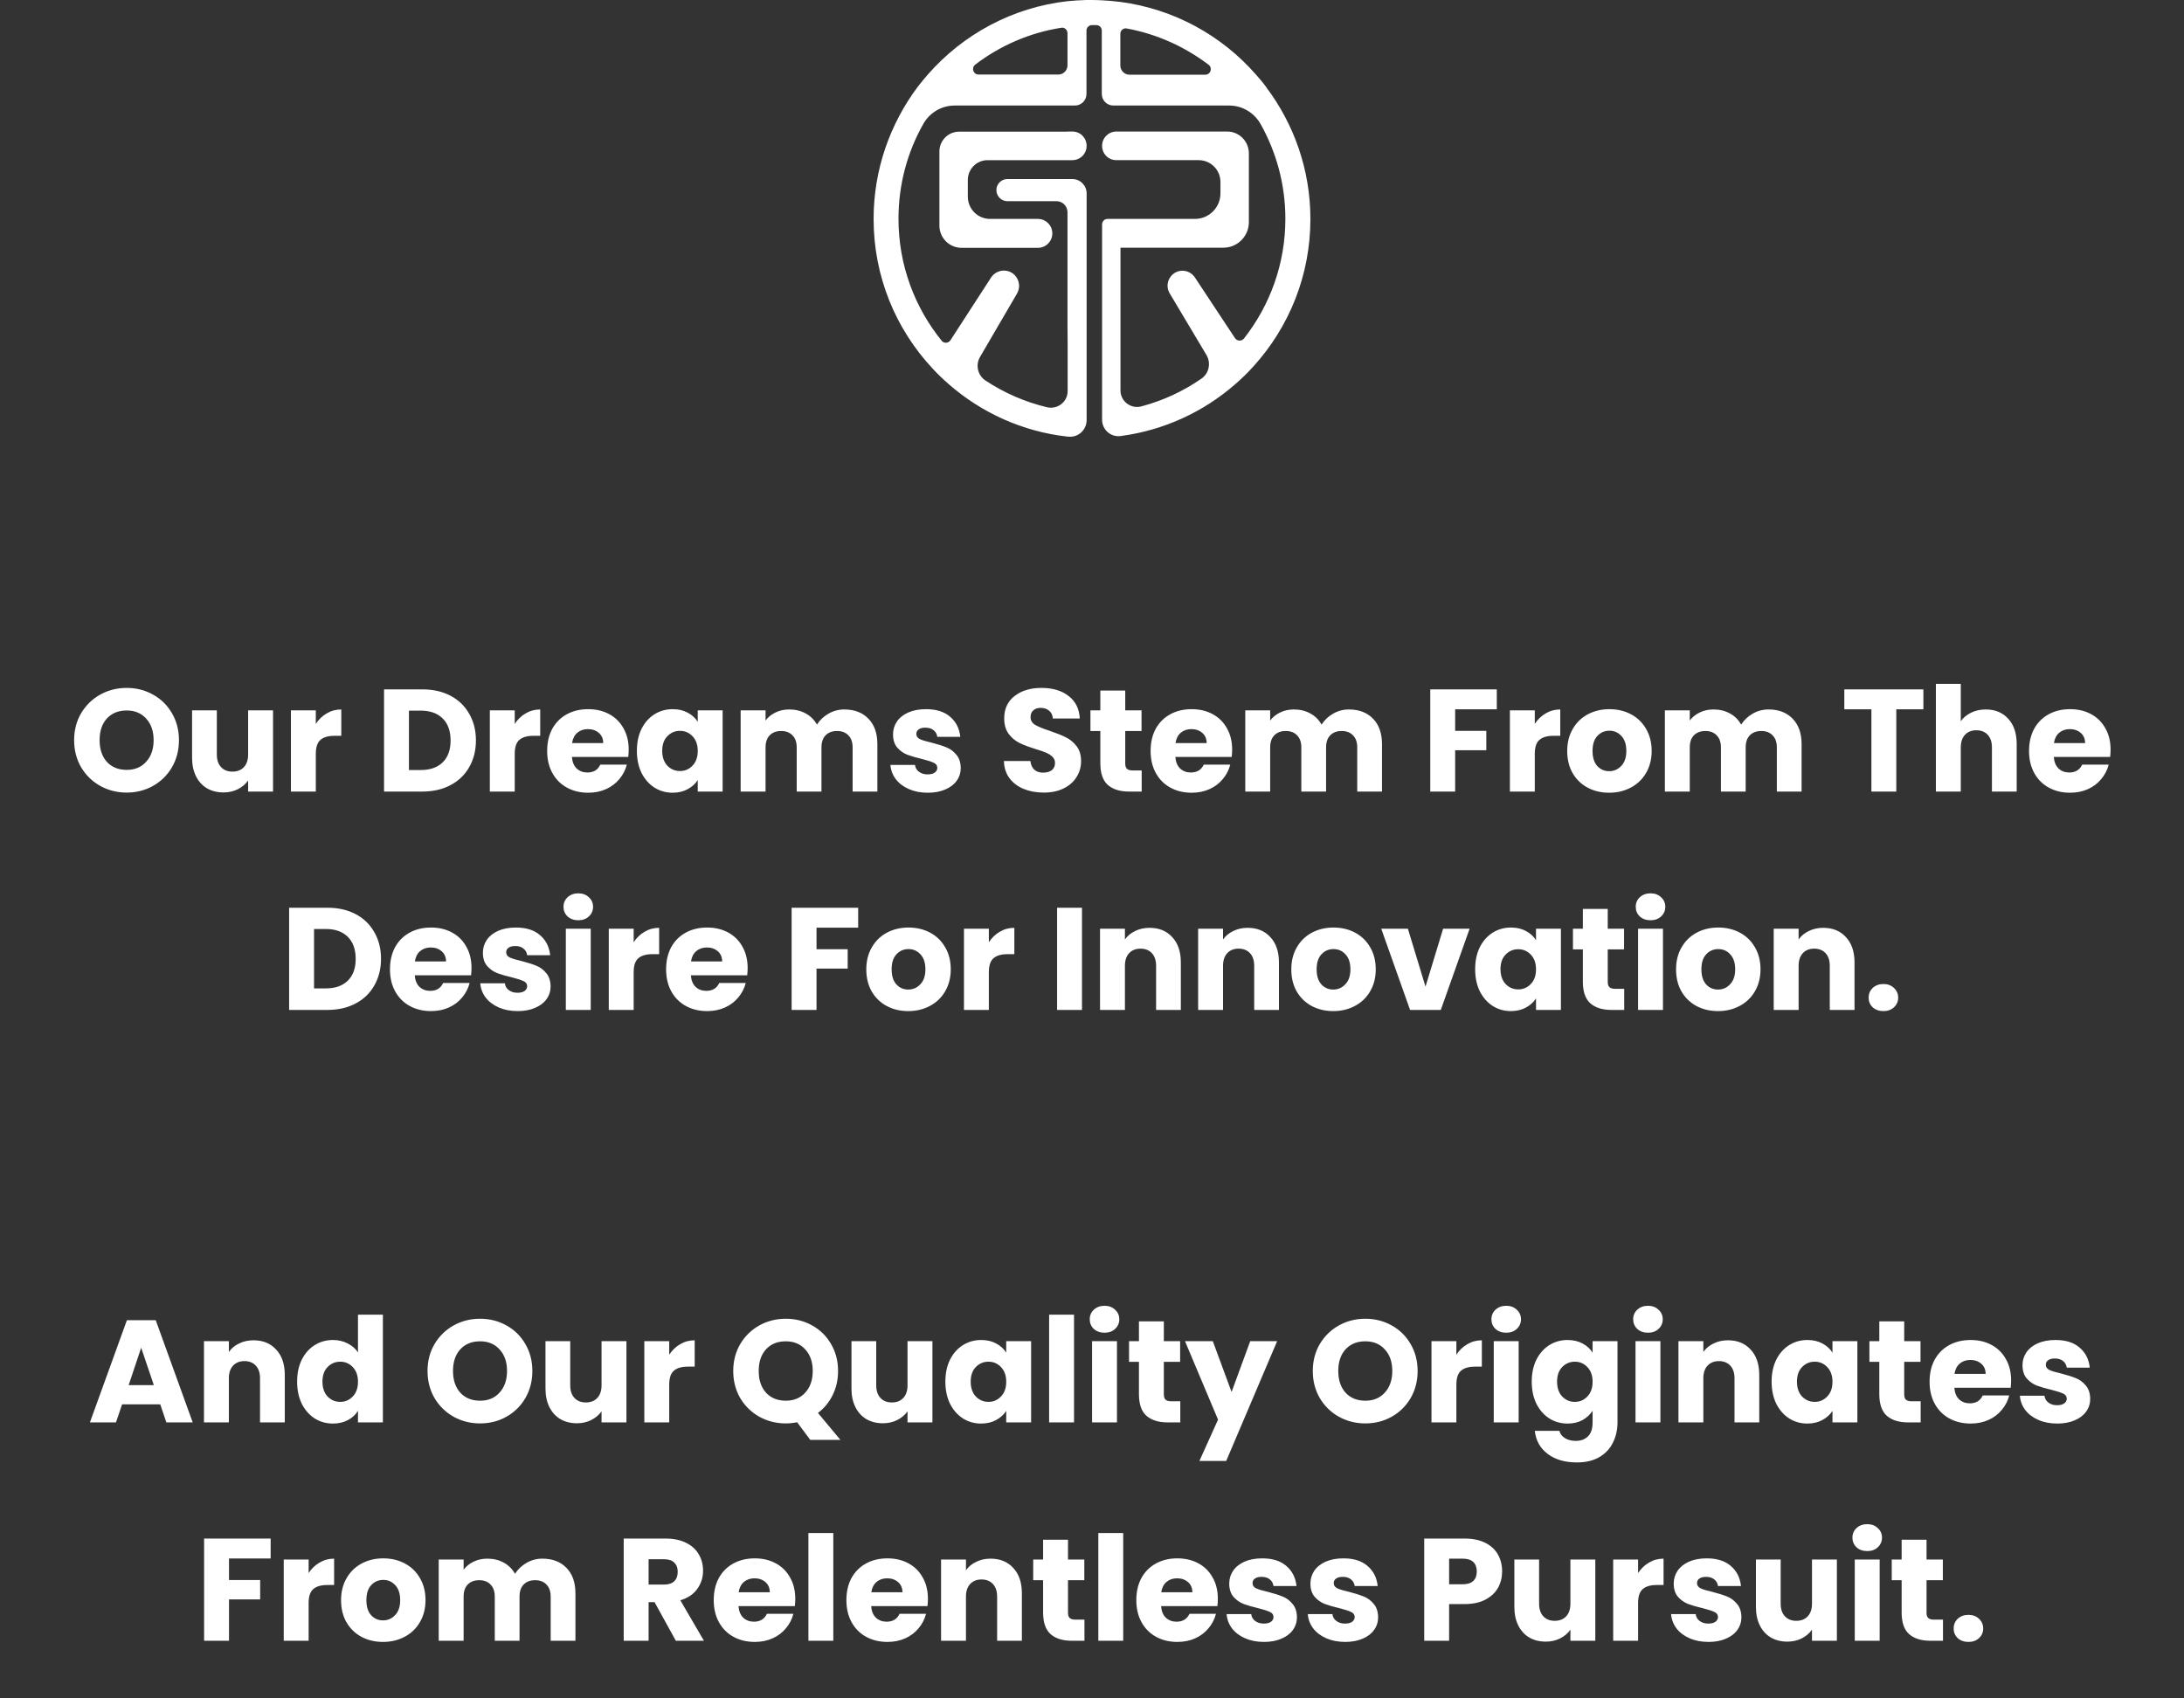
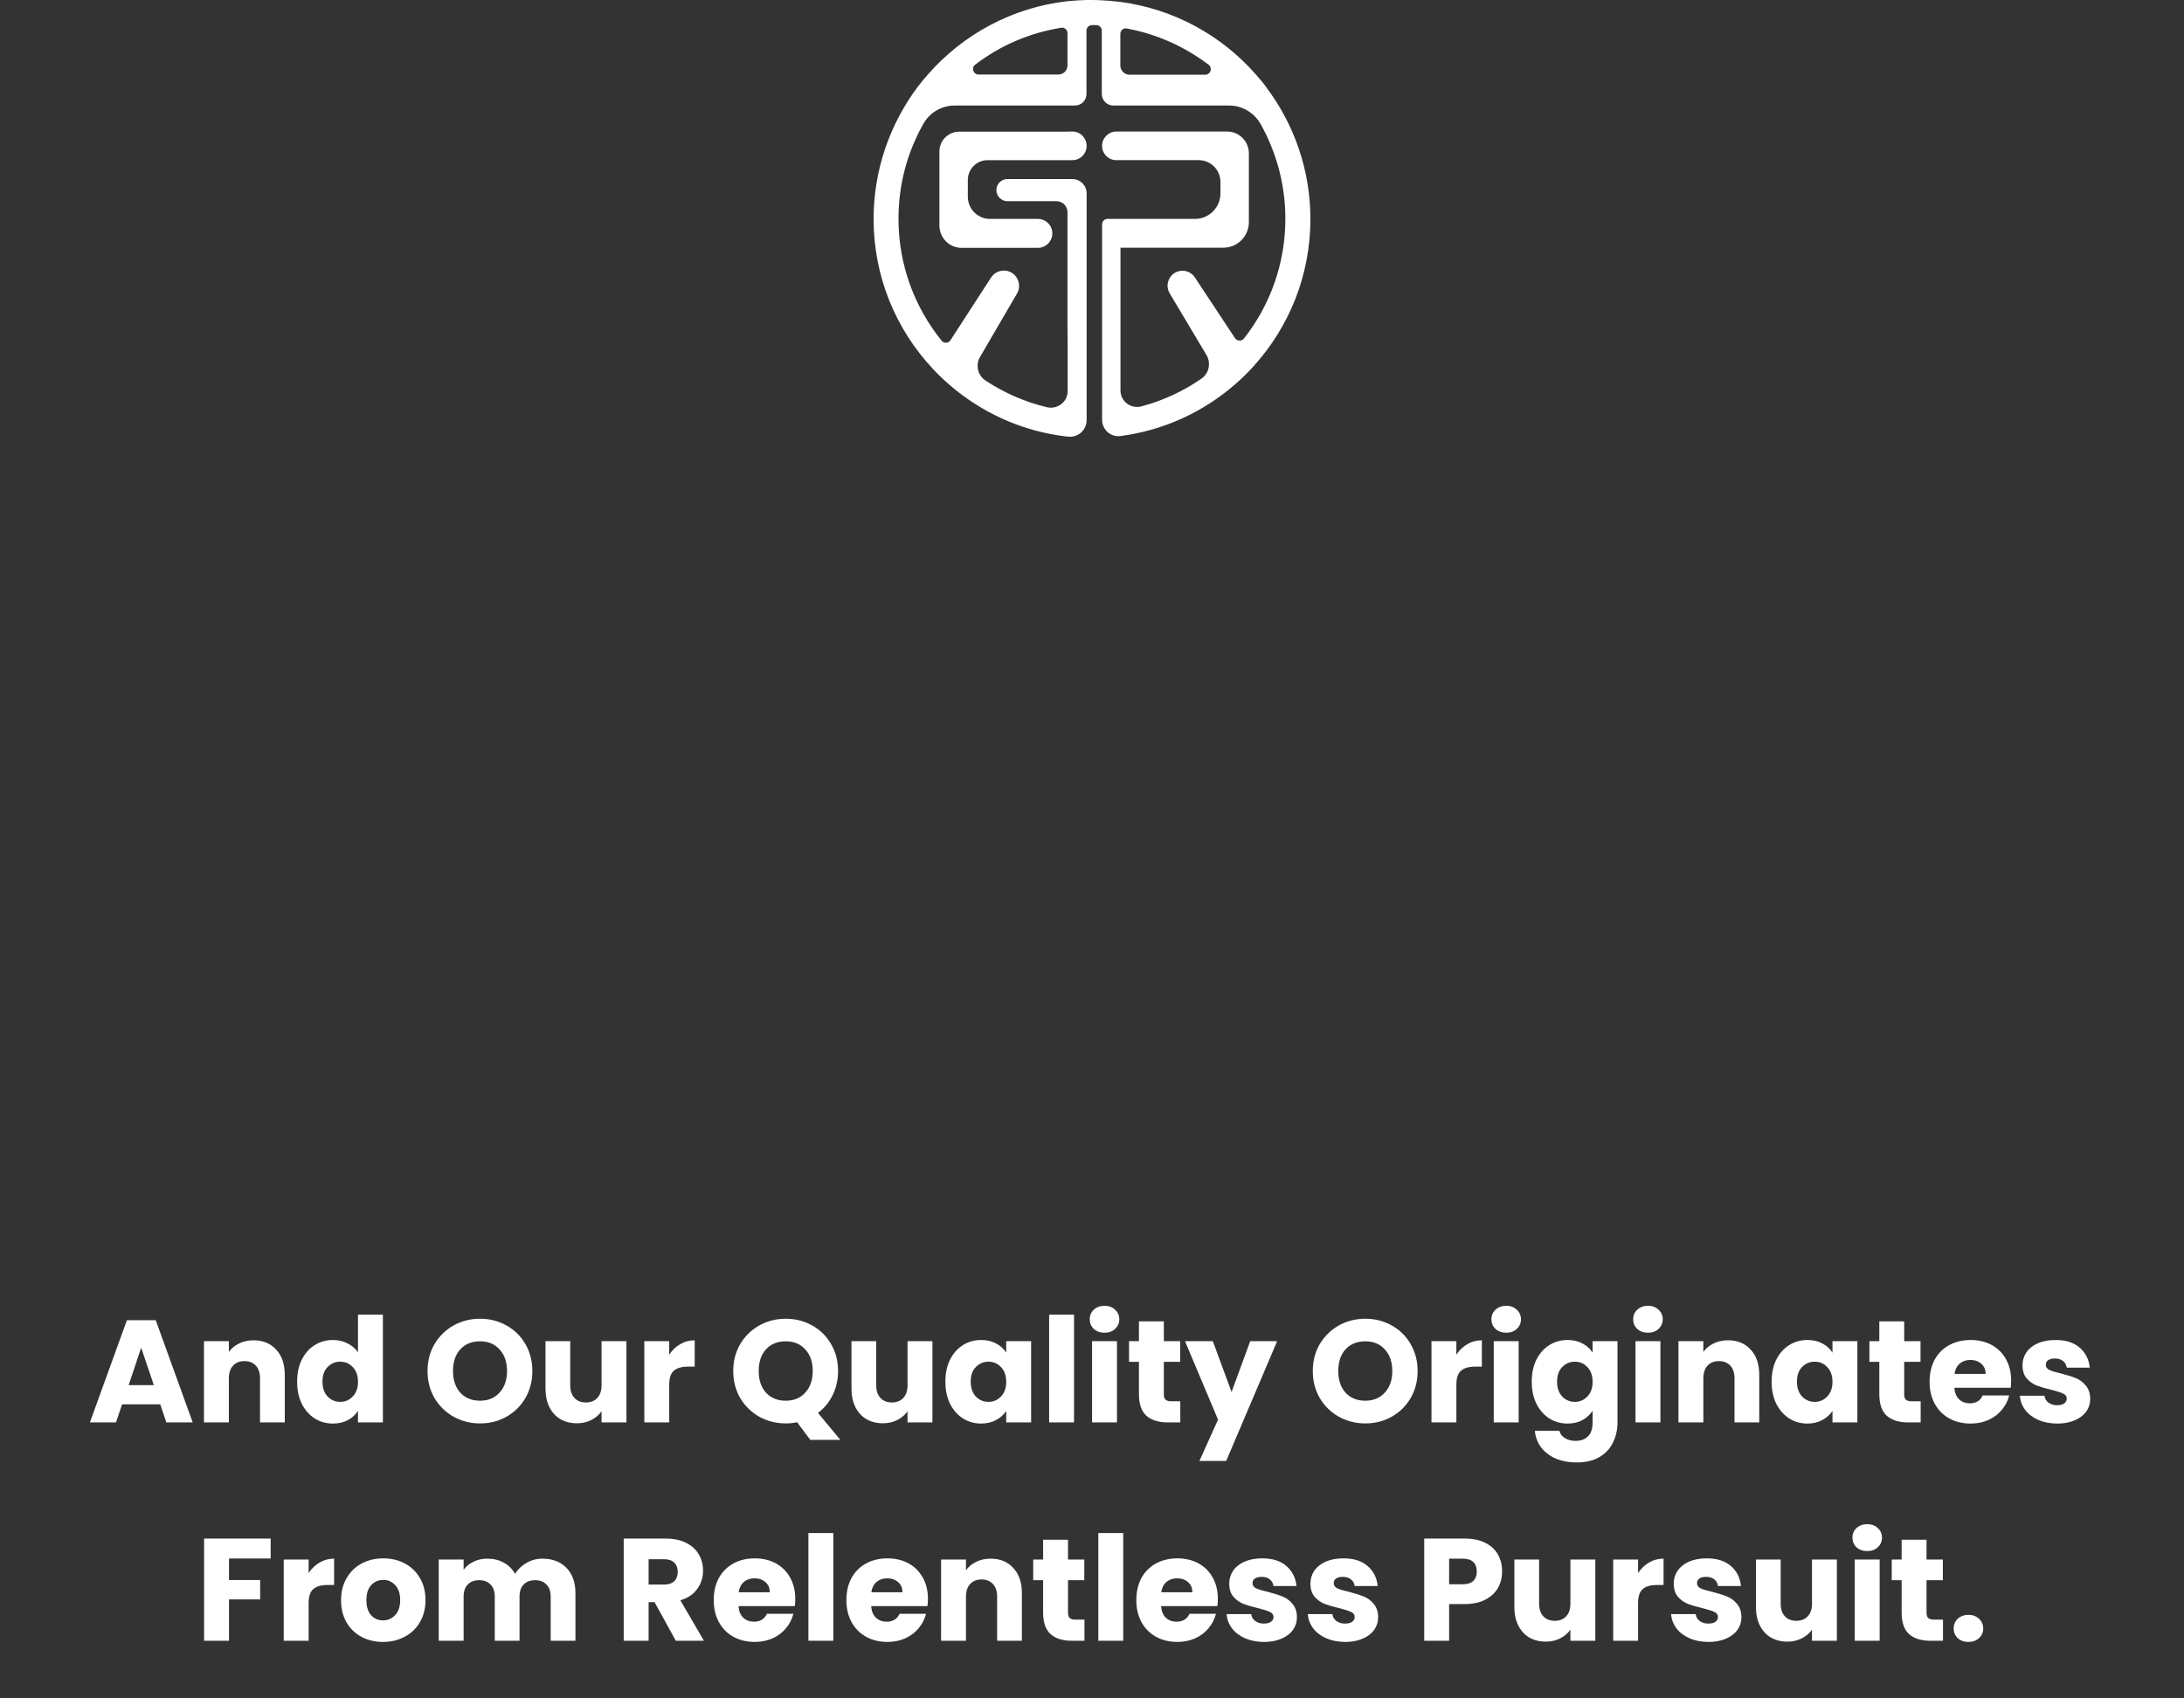
<svg xmlns="http://www.w3.org/2000/svg" width="720" height="560" viewBox="0 0 720 560" fill="none">
  <rect x="0" y="0" width="720" height="560" fill="#333333" stroke="none" />
  <path fill-rule="evenodd" clip-rule="evenodd" d="M413.994 24.53C415.207 25.893 416.372 27.256 417.44 28.716V28.765C426.564 40.884 432 55.923 432 72.228C432 90.869 424.914 107.904 413.266 120.753C411.373 122.894 409.286 124.89 407.151 126.739C396.764 135.792 383.757 141.876 369.44 143.774C366.188 144.212 363.325 141.681 363.325 138.372V73.98C363.325 73.006 364.101 72.179 365.12 72.179H393.949C398.609 72.179 402.346 68.383 402.346 63.759V60.011C402.346 56.02 399.143 52.808 395.163 52.808H368.032C365.412 52.808 363.325 50.715 363.325 48.087C363.325 45.459 365.46 43.366 368.032 43.366H369.925H403.753H404.53C408.51 43.366 411.713 46.578 411.713 50.569V73.25C411.713 77.922 407.927 81.67 403.316 81.67H370.702H369.391V128.735C369.391 132.336 372.789 134.916 376.283 133.991C383.466 132.093 390.115 128.978 396.085 124.841C398.609 123.089 399.288 119.682 397.735 117.054L385.602 96.709C383.66 93.448 386.038 89.263 389.824 89.263C391.474 89.263 392.979 90.09 393.901 91.453L407.151 111.505C407.879 112.527 409.335 112.576 410.111 111.603C418.653 100.7 423.749 87.024 423.749 72.13C423.749 60.79 420.74 50.082 415.547 40.835C413.412 37.136 409.529 34.8 405.258 34.8H367.062C364.926 34.8 363.228 33.096 363.228 30.955V10.075C363.228 9.101 362.402 8.274 361.432 8.274H359.976C359.005 8.274 358.18 9.101 358.18 10.075V30.955C358.18 33.096 356.481 34.8 354.346 34.8H314.694C310.423 34.8 306.491 37.136 304.404 40.835C299.163 50.082 296.202 60.741 296.202 72.13C296.202 87.364 301.541 101.333 310.423 112.333C311.199 113.306 312.655 113.209 313.335 112.187L326.73 91.501C327.652 90.09 329.254 89.214 330.952 89.214C334.835 89.214 337.213 93.448 335.272 96.806L323.09 117.686C321.537 120.315 322.313 123.77 324.886 125.474C331.001 129.513 337.844 132.531 345.173 134.283C348.619 135.062 351.968 132.531 351.968 128.978V113.16L351.919 107.514V69.989C351.919 67.993 350.317 66.338 348.279 66.338H332.117C330.127 66.338 328.477 64.684 328.477 62.688C328.477 60.693 330.079 59.038 332.117 59.038H351.968H353.521C356.142 59.038 358.229 61.179 358.229 63.759V138.518C358.229 141.73 355.462 144.309 352.259 143.969H351.968C337.068 142.314 323.575 136.084 312.849 126.739C310.957 125.084 309.112 123.332 307.414 121.483C295.377 108.585 288 91.258 288 72.228C288 55.874 293.436 40.835 302.512 28.667C303.628 27.256 304.744 25.844 305.958 24.482C317.509 11.34 333.719 2.434 351.968 0.389C354.006 0.195 356.093 0.049 358.18 0H359.976C361.043 0 362.16 0.049 363.228 0.097C365.314 0.195 367.353 0.389 369.343 0.633C387.058 2.969 402.783 11.73 413.994 24.53ZM322.605 24.579H348.91C350.56 24.579 351.919 23.216 351.919 21.561V10.951C351.919 9.832 350.948 8.955 349.881 9.15C339.349 10.805 329.642 15.088 321.488 21.318C320.129 22.389 320.857 24.579 322.605 24.579ZM369.343 11.146V21.561V21.61C369.343 23.265 370.702 24.628 372.352 24.628H397.347C399.094 24.628 399.822 22.437 398.463 21.367C390.649 15.429 381.476 11.243 371.478 9.393C370.362 9.15 369.343 10.026 369.343 11.146ZM316.197 43.417H351.967V43.369H353.52C356.141 43.369 358.228 45.462 358.228 48.09C358.228 50.718 356.092 52.811 353.52 52.811H325.564C321.973 52.811 319.061 55.731 319.061 59.333V64.832C319.061 68.921 322.361 72.182 326.389 72.182H342.163C344.784 72.182 346.919 74.323 346.919 76.952C346.919 79.58 344.784 81.721 342.163 81.721H317.022C312.945 81.721 309.694 78.412 309.694 74.372V49.939C309.694 46.338 312.606 43.417 316.197 43.417Z" fill="white" />
-   <path d="M41.764 261.334C38.596 261.334 35.684 260.598 33.028 259.126C30.404 257.654 28.308 255.606 26.74 252.982C25.204 250.326 24.436 247.35 24.436 244.054C24.436 240.758 25.204 237.798 26.74 235.174C28.308 232.55 30.404 230.502 33.028 229.03C35.684 227.558 38.596 226.822 41.764 226.822C44.932 226.822 47.828 227.558 50.452 229.03C53.108 230.502 55.188 232.55 56.692 235.174C58.228 237.798 58.996 240.758 58.996 244.054C58.996 247.35 58.228 250.326 56.692 252.982C55.156 255.606 53.076 257.654 50.452 259.126C47.828 260.598 44.932 261.334 41.764 261.334ZM41.764 253.846C44.452 253.846 46.596 252.95 48.196 251.158C49.828 249.366 50.644 246.998 50.644 244.054C50.644 241.078 49.828 238.71 48.196 236.95C46.596 235.158 44.452 234.262 41.764 234.262C39.044 234.262 36.868 235.142 35.236 236.902C33.636 238.662 32.836 241.046 32.836 244.054C32.836 247.03 33.636 249.414 35.236 251.206C36.868 252.966 39.044 253.846 41.764 253.846ZM90.01 234.214V260.998H81.802V257.35C80.97 258.534 79.834 259.494 78.394 260.23C76.986 260.934 75.418 261.286 73.69 261.286C71.642 261.286 69.834 260.838 68.266 259.942C66.698 259.014 65.482 257.686 64.618 255.958C63.754 254.23 63.322 252.198 63.322 249.862V234.214H71.482V248.758C71.482 250.55 71.946 251.942 72.874 252.934C73.802 253.926 75.05 254.422 76.618 254.422C78.218 254.422 79.482 253.926 80.41 252.934C81.338 251.942 81.802 250.55 81.802 248.758V234.214H90.01ZM104.114 238.678C105.074 237.206 106.274 236.054 107.714 235.222C109.154 234.358 110.754 233.926 112.514 233.926V242.614H110.258C108.21 242.614 106.674 243.062 105.65 243.958C104.626 244.822 104.114 246.358 104.114 248.566V260.998H95.906V234.214H104.114V238.678ZM139.233 227.302C142.785 227.302 145.889 228.006 148.545 229.414C151.201 230.822 153.249 232.806 154.689 235.366C156.161 237.894 156.897 240.822 156.897 244.15C156.897 247.446 156.161 250.374 154.689 252.934C153.249 255.494 151.185 257.478 148.497 258.886C145.841 260.294 142.753 260.998 139.233 260.998H126.609V227.302H139.233ZM138.705 253.894C141.809 253.894 144.225 253.046 145.953 251.35C147.681 249.654 148.545 247.254 148.545 244.15C148.545 241.046 147.681 238.63 145.953 236.902C144.225 235.174 141.809 234.31 138.705 234.31H134.817V253.894H138.705ZM169.692 238.678C170.652 237.206 171.852 236.054 173.292 235.222C174.732 234.358 176.332 233.926 178.092 233.926V242.614H175.836C173.788 242.614 172.252 243.062 171.228 243.958C170.204 244.822 169.692 246.358 169.692 248.566V260.998H161.484V234.214H169.692V238.678ZM207.263 247.174C207.263 247.942 207.215 248.742 207.119 249.574H188.543C188.671 251.238 189.199 252.518 190.127 253.414C191.087 254.278 192.255 254.71 193.631 254.71C195.679 254.71 197.103 253.846 197.903 252.118H206.639C206.191 253.878 205.375 255.462 204.191 256.87C203.039 258.278 201.583 259.382 199.823 260.182C198.063 260.982 196.095 261.382 193.919 261.382C191.295 261.382 188.959 260.822 186.911 259.702C184.863 258.582 183.263 256.982 182.111 254.902C180.959 252.822 180.383 250.39 180.383 247.606C180.383 244.822 180.943 242.39 182.063 240.31C183.215 238.23 184.815 236.63 186.863 235.51C188.911 234.39 191.263 233.83 193.919 233.83C196.511 233.83 198.815 234.374 200.831 235.462C202.847 236.55 204.415 238.102 205.535 240.118C206.687 242.134 207.263 244.486 207.263 247.174ZM198.863 245.014C198.863 243.606 198.383 242.486 197.423 241.654C196.463 240.822 195.263 240.406 193.823 240.406C192.447 240.406 191.279 240.806 190.319 241.606C189.391 242.406 188.815 243.542 188.591 245.014H198.863ZM209.961 247.558C209.961 244.806 210.473 242.39 211.497 240.31C212.553 238.23 213.977 236.63 215.769 235.51C217.561 234.39 219.561 233.83 221.769 233.83C223.657 233.83 225.305 234.214 226.713 234.982C228.153 235.75 229.257 236.758 230.025 238.006V234.214H238.233V260.998H230.025V257.206C229.225 258.454 228.105 259.462 226.665 260.23C225.257 260.998 223.609 261.382 221.721 261.382C219.545 261.382 217.561 260.822 215.769 259.702C213.977 258.55 212.553 256.934 211.497 254.854C210.473 252.742 209.961 250.31 209.961 247.558ZM230.025 247.606C230.025 245.558 229.449 243.942 228.297 242.758C227.177 241.574 225.801 240.982 224.169 240.982C222.537 240.982 221.145 241.574 219.993 242.758C218.873 243.91 218.313 245.51 218.313 247.558C218.313 249.606 218.873 251.238 219.993 252.454C221.145 253.638 222.537 254.23 224.169 254.23C225.801 254.23 227.177 253.638 228.297 252.454C229.449 251.27 230.025 249.654 230.025 247.606ZM278.347 233.926C281.675 233.926 284.315 234.934 286.267 236.95C288.251 238.966 289.243 241.766 289.243 245.35V260.998H281.083V246.454C281.083 244.726 280.619 243.398 279.691 242.47C278.795 241.51 277.547 241.03 275.947 241.03C274.347 241.03 273.083 241.51 272.155 242.47C271.259 243.398 270.811 244.726 270.811 246.454V260.998H262.651V246.454C262.651 244.726 262.187 243.398 261.259 242.47C260.363 241.51 259.115 241.03 257.515 241.03C255.915 241.03 254.651 241.51 253.723 242.47C252.827 243.398 252.379 244.726 252.379 246.454V260.998H244.171V234.214H252.379V237.574C253.211 236.454 254.299 235.574 255.643 234.934C256.987 234.262 258.507 233.926 260.203 233.926C262.219 233.926 264.011 234.358 265.579 235.222C267.179 236.086 268.427 237.318 269.323 238.918C270.251 237.446 271.515 236.246 273.115 235.318C274.715 234.39 276.459 233.926 278.347 233.926ZM305.88 261.382C303.544 261.382 301.464 260.982 299.64 260.182C297.816 259.382 296.376 258.294 295.32 256.918C294.264 255.51 293.672 253.942 293.544 252.214H301.656C301.752 253.142 302.184 253.894 302.952 254.47C303.72 255.046 304.664 255.334 305.784 255.334C306.808 255.334 307.592 255.142 308.136 254.758C308.712 254.342 309 253.814 309 253.174C309 252.406 308.6 251.846 307.8 251.494C307 251.11 305.704 250.694 303.912 250.246C301.992 249.798 300.392 249.334 299.112 248.854C297.832 248.342 296.728 247.558 295.8 246.502C294.872 245.414 294.408 243.958 294.408 242.134C294.408 240.598 294.824 239.206 295.656 237.958C296.52 236.678 297.768 235.67 299.4 234.934C301.064 234.198 303.032 233.83 305.304 233.83C308.664 233.83 311.304 234.662 313.224 236.326C315.176 237.99 316.296 240.198 316.584 242.95H309C308.872 242.022 308.456 241.286 307.752 240.742C307.08 240.198 306.184 239.926 305.064 239.926C304.104 239.926 303.368 240.118 302.856 240.502C302.344 240.854 302.088 241.35 302.088 241.99C302.088 242.758 302.488 243.334 303.288 243.718C304.12 244.102 305.4 244.486 307.128 244.87C309.112 245.382 310.728 245.894 311.976 246.406C313.224 246.886 314.312 247.686 315.24 248.806C316.2 249.894 316.696 251.366 316.728 253.222C316.728 254.79 316.28 256.198 315.384 257.446C314.52 258.662 313.256 259.622 311.592 260.326C309.96 261.03 308.056 261.382 305.88 261.382ZM344.113 261.334C341.649 261.334 339.441 260.934 337.489 260.134C335.537 259.334 333.969 258.15 332.785 256.582C331.633 255.014 331.025 253.126 330.961 250.918H339.697C339.825 252.166 340.257 253.126 340.993 253.798C341.729 254.438 342.689 254.758 343.873 254.758C345.089 254.758 346.049 254.486 346.753 253.942C347.457 253.366 347.809 252.582 347.809 251.59C347.809 250.758 347.521 250.07 346.945 249.526C346.401 248.982 345.713 248.534 344.881 248.182C344.081 247.83 342.929 247.43 341.425 246.982C339.249 246.31 337.473 245.638 336.097 244.966C334.721 244.294 333.537 243.302 332.545 241.99C331.553 240.678 331.057 238.966 331.057 236.854C331.057 233.718 332.193 231.27 334.465 229.51C336.737 227.718 339.697 226.822 343.345 226.822C347.057 226.822 350.049 227.718 352.321 229.51C354.593 231.27 355.809 233.734 355.969 236.902H347.089C347.025 235.814 346.625 234.966 345.889 234.358C345.153 233.718 344.209 233.398 343.057 233.398C342.065 233.398 341.265 233.67 340.657 234.214C340.049 234.726 339.745 235.478 339.745 236.47C339.745 237.558 340.257 238.406 341.281 239.014C342.305 239.622 343.905 240.278 346.081 240.982C348.257 241.718 350.017 242.422 351.361 243.094C352.737 243.766 353.921 244.742 354.913 246.022C355.905 247.302 356.401 248.95 356.401 250.966C356.401 252.886 355.905 254.63 354.913 256.198C353.953 257.766 352.545 259.014 350.689 259.942C348.833 260.87 346.641 261.334 344.113 261.334ZM376.381 254.038V260.998H372.205C369.229 260.998 366.909 260.278 365.245 258.838C363.581 257.366 362.749 254.982 362.749 251.686V241.03H359.485V234.214H362.749V227.686H370.957V234.214H376.333V241.03H370.957V251.782C370.957 252.582 371.149 253.158 371.533 253.51C371.917 253.862 372.557 254.038 373.453 254.038H376.381ZM406.201 247.174C406.201 247.942 406.153 248.742 406.057 249.574H387.481C387.609 251.238 388.137 252.518 389.065 253.414C390.025 254.278 391.193 254.71 392.569 254.71C394.617 254.71 396.041 253.846 396.841 252.118H405.577C405.129 253.878 404.313 255.462 403.129 256.87C401.977 258.278 400.521 259.382 398.761 260.182C397.001 260.982 395.033 261.382 392.857 261.382C390.233 261.382 387.897 260.822 385.849 259.702C383.801 258.582 382.201 256.982 381.049 254.902C379.897 252.822 379.321 250.39 379.321 247.606C379.321 244.822 379.881 242.39 381.001 240.31C382.153 238.23 383.753 236.63 385.801 235.51C387.849 234.39 390.201 233.83 392.857 233.83C395.449 233.83 397.753 234.374 399.769 235.462C401.785 236.55 403.353 238.102 404.473 240.118C405.625 242.134 406.201 244.486 406.201 247.174ZM397.801 245.014C397.801 243.606 397.321 242.486 396.361 241.654C395.401 240.822 394.201 240.406 392.761 240.406C391.385 240.406 390.217 240.806 389.257 241.606C388.329 242.406 387.753 243.542 387.529 245.014H397.801ZM444.707 233.926C448.035 233.926 450.675 234.934 452.627 236.95C454.611 238.966 455.603 241.766 455.603 245.35V260.998H447.443V246.454C447.443 244.726 446.979 243.398 446.051 242.47C445.155 241.51 443.907 241.03 442.307 241.03C440.707 241.03 439.443 241.51 438.515 242.47C437.619 243.398 437.171 244.726 437.171 246.454V260.998H429.011V246.454C429.011 244.726 428.547 243.398 427.619 242.47C426.723 241.51 425.475 241.03 423.875 241.03C422.275 241.03 421.011 241.51 420.083 242.47C419.187 243.398 418.739 244.726 418.739 246.454V260.998H410.531V234.214H418.739V237.574C419.571 236.454 420.659 235.574 422.003 234.934C423.347 234.262 424.867 233.926 426.563 233.926C428.579 233.926 430.371 234.358 431.939 235.222C433.539 236.086 434.787 237.318 435.683 238.918C436.611 237.446 437.875 236.246 439.475 235.318C441.075 234.39 442.819 233.926 444.707 233.926ZM493.451 227.302V233.878H479.723V240.982H489.995V247.366H479.723V260.998H471.515V227.302H493.451ZM505.973 238.678C506.933 237.206 508.133 236.054 509.573 235.222C511.013 234.358 512.613 233.926 514.373 233.926V242.614H512.117C510.069 242.614 508.533 243.062 507.509 243.958C506.485 244.822 505.973 246.358 505.973 248.566V260.998H497.765V234.214H505.973V238.678ZM530.488 261.382C527.864 261.382 525.496 260.822 523.384 259.702C521.304 258.582 519.656 256.982 518.44 254.902C517.256 252.822 516.664 250.39 516.664 247.606C516.664 244.854 517.272 242.438 518.488 240.358C519.704 238.246 521.368 236.63 523.48 235.51C525.592 234.39 527.96 233.83 530.584 233.83C533.208 233.83 535.576 234.39 537.688 235.51C539.8 236.63 541.464 238.246 542.68 240.358C543.896 242.438 544.504 244.854 544.504 247.606C544.504 250.358 543.88 252.79 542.632 254.902C541.416 256.982 539.736 258.582 537.592 259.702C535.48 260.822 533.112 261.382 530.488 261.382ZM530.488 254.278C532.056 254.278 533.384 253.702 534.472 252.55C535.592 251.398 536.152 249.75 536.152 247.606C536.152 245.462 535.608 243.814 534.52 242.662C533.464 241.51 532.152 240.934 530.584 240.934C528.984 240.934 527.656 241.51 526.6 242.662C525.544 243.782 525.016 245.43 525.016 247.606C525.016 249.75 525.528 251.398 526.552 252.55C527.608 253.702 528.92 254.278 530.488 254.278ZM583.035 233.926C586.363 233.926 589.003 234.934 590.955 236.95C592.939 238.966 593.931 241.766 593.931 245.35V260.998H585.771V246.454C585.771 244.726 585.307 243.398 584.379 242.47C583.483 241.51 582.235 241.03 580.635 241.03C579.035 241.03 577.771 241.51 576.843 242.47C575.947 243.398 575.499 244.726 575.499 246.454V260.998H567.339V246.454C567.339 244.726 566.875 243.398 565.947 242.47C565.051 241.51 563.803 241.03 562.203 241.03C560.603 241.03 559.339 241.51 558.411 242.47C557.515 243.398 557.067 244.726 557.067 246.454V260.998H548.859V234.214H557.067V237.574C557.899 236.454 558.987 235.574 560.331 234.934C561.675 234.262 563.195 233.926 564.891 233.926C566.907 233.926 568.699 234.358 570.267 235.222C571.867 236.086 573.115 237.318 574.011 238.918C574.939 237.446 576.203 236.246 577.803 235.318C579.403 234.39 581.147 233.926 583.035 233.926ZM634.083 227.302V233.878H625.155V260.998H616.947V233.878H608.019V227.302H634.083ZM654.667 233.926C657.739 233.926 660.203 234.95 662.059 236.998C663.915 239.014 664.843 241.798 664.843 245.35V260.998H656.683V246.454C656.683 244.662 656.219 243.27 655.291 242.278C654.363 241.286 653.115 240.79 651.547 240.79C649.979 240.79 648.731 241.286 647.803 242.278C646.875 243.27 646.411 244.662 646.411 246.454V260.998H638.203V225.478H646.411V237.814C647.243 236.63 648.379 235.686 649.819 234.982C651.259 234.278 652.875 233.926 654.667 233.926ZM695.794 247.174C695.794 247.942 695.746 248.742 695.65 249.574H677.074C677.202 251.238 677.73 252.518 678.658 253.414C679.618 254.278 680.786 254.71 682.162 254.71C684.21 254.71 685.634 253.846 686.434 252.118H695.17C694.722 253.878 693.906 255.462 692.722 256.87C691.57 258.278 690.114 259.382 688.354 260.182C686.594 260.982 684.626 261.382 682.45 261.382C679.826 261.382 677.49 260.822 675.442 259.702C673.394 258.582 671.794 256.982 670.642 254.902C669.49 252.822 668.914 250.39 668.914 247.606C668.914 244.822 669.474 242.39 670.594 240.31C671.746 238.23 673.346 236.63 675.394 235.51C677.442 234.39 679.794 233.83 682.45 233.83C685.042 233.83 687.346 234.374 689.362 235.462C691.378 236.55 692.946 238.102 694.066 240.118C695.218 242.134 695.794 244.486 695.794 247.174ZM687.394 245.014C687.394 243.606 686.914 242.486 685.954 241.654C684.994 240.822 683.794 240.406 682.354 240.406C680.978 240.406 679.81 240.806 678.85 241.606C677.922 242.406 677.346 243.542 677.122 245.014H687.394ZM107.944 299.302C111.496 299.302 114.6 300.006 117.256 301.414C119.912 302.822 121.96 304.806 123.4 307.366C124.872 309.894 125.608 312.822 125.608 316.15C125.608 319.446 124.872 322.374 123.4 324.934C121.96 327.494 119.896 329.478 117.208 330.886C114.552 332.294 111.464 332.998 107.944 332.998H95.32V299.302H107.944ZM107.416 325.894C110.52 325.894 112.936 325.046 114.664 323.35C116.392 321.654 117.256 319.254 117.256 316.15C117.256 313.046 116.392 310.63 114.664 308.902C112.936 307.174 110.52 306.31 107.416 306.31H103.528V325.894H107.416ZM155.443 319.174C155.443 319.942 155.395 320.742 155.299 321.574H136.723C136.851 323.238 137.379 324.518 138.307 325.414C139.267 326.278 140.435 326.71 141.811 326.71C143.859 326.71 145.283 325.846 146.083 324.118H154.819C154.371 325.878 153.555 327.462 152.371 328.87C151.219 330.278 149.763 331.382 148.003 332.182C146.243 332.982 144.275 333.382 142.099 333.382C139.475 333.382 137.139 332.822 135.091 331.702C133.043 330.582 131.443 328.982 130.291 326.902C129.139 324.822 128.563 322.39 128.563 319.606C128.563 316.822 129.123 314.39 130.243 312.31C131.395 310.23 132.995 308.63 135.043 307.51C137.091 306.39 139.443 305.83 142.099 305.83C144.691 305.83 146.995 306.374 149.011 307.462C151.027 308.55 152.595 310.102 153.715 312.118C154.867 314.134 155.443 316.486 155.443 319.174ZM147.043 317.014C147.043 315.606 146.563 314.486 145.603 313.654C144.643 312.822 143.443 312.406 142.003 312.406C140.627 312.406 139.459 312.806 138.499 313.606C137.571 314.406 136.995 315.542 136.771 317.014H147.043ZM170.669 333.382C168.333 333.382 166.253 332.982 164.429 332.182C162.605 331.382 161.165 330.294 160.109 328.918C159.053 327.51 158.461 325.942 158.333 324.214H166.445C166.541 325.142 166.973 325.894 167.741 326.47C168.509 327.046 169.453 327.334 170.573 327.334C171.597 327.334 172.381 327.142 172.925 326.758C173.501 326.342 173.789 325.814 173.789 325.174C173.789 324.406 173.389 323.846 172.589 323.494C171.789 323.11 170.493 322.694 168.701 322.246C166.781 321.798 165.181 321.334 163.901 320.854C162.621 320.342 161.517 319.558 160.589 318.502C159.661 317.414 159.197 315.958 159.197 314.134C159.197 312.598 159.613 311.206 160.445 309.958C161.309 308.678 162.557 307.67 164.189 306.934C165.853 306.198 167.821 305.83 170.093 305.83C173.453 305.83 176.093 306.662 178.013 308.326C179.965 309.99 181.085 312.198 181.373 314.95H173.789C173.661 314.022 173.245 313.286 172.541 312.742C171.869 312.198 170.973 311.926 169.853 311.926C168.893 311.926 168.157 312.118 167.645 312.502C167.133 312.854 166.877 313.35 166.877 313.99C166.877 314.758 167.277 315.334 168.077 315.718C168.909 316.102 170.189 316.486 171.917 316.87C173.901 317.382 175.517 317.894 176.765 318.406C178.013 318.886 179.101 319.686 180.029 320.806C180.989 321.894 181.485 323.366 181.517 325.222C181.517 326.79 181.069 328.198 180.173 329.446C179.309 330.662 178.045 331.622 176.381 332.326C174.749 333.03 172.845 333.382 170.669 333.382ZM190.667 303.43C189.227 303.43 188.043 303.014 187.115 302.182C186.219 301.318 185.771 300.262 185.771 299.014C185.771 297.734 186.219 296.678 187.115 295.846C188.043 294.982 189.227 294.55 190.667 294.55C192.075 294.55 193.227 294.982 194.123 295.846C195.051 296.678 195.515 297.734 195.515 299.014C195.515 300.262 195.051 301.318 194.123 302.182C193.227 303.014 192.075 303.43 190.667 303.43ZM194.747 306.214V332.998H186.539V306.214H194.747ZM208.903 310.678C209.863 309.206 211.063 308.054 212.503 307.222C213.943 306.358 215.543 305.926 217.303 305.926V314.614H215.047C212.999 314.614 211.463 315.062 210.439 315.958C209.415 316.822 208.903 318.358 208.903 320.566V332.998H200.695V306.214H208.903V310.678ZM246.474 319.174C246.474 319.942 246.426 320.742 246.33 321.574H227.754C227.882 323.238 228.41 324.518 229.338 325.414C230.298 326.278 231.466 326.71 232.842 326.71C234.89 326.71 236.314 325.846 237.114 324.118H245.85C245.402 325.878 244.586 327.462 243.402 328.87C242.25 330.278 240.794 331.382 239.034 332.182C237.274 332.982 235.306 333.382 233.13 333.382C230.506 333.382 228.17 332.822 226.122 331.702C224.074 330.582 222.474 328.982 221.322 326.902C220.17 324.822 219.594 322.39 219.594 319.606C219.594 316.822 220.154 314.39 221.274 312.31C222.426 310.23 224.026 308.63 226.074 307.51C228.122 306.39 230.474 305.83 233.13 305.83C235.722 305.83 238.026 306.374 240.042 307.462C242.058 308.55 243.626 310.102 244.746 312.118C245.898 314.134 246.474 316.486 246.474 319.174ZM238.074 317.014C238.074 315.606 237.594 314.486 236.634 313.654C235.674 312.822 234.474 312.406 233.034 312.406C231.658 312.406 230.49 312.806 229.53 313.606C228.602 314.406 228.026 315.542 227.802 317.014H238.074ZM282.912 299.302V305.878H269.184V312.982H279.456V319.366H269.184V332.998H260.976V299.302H282.912ZM299.418 333.382C296.794 333.382 294.426 332.822 292.314 331.702C290.234 330.582 288.586 328.982 287.37 326.902C286.186 324.822 285.594 322.39 285.594 319.606C285.594 316.854 286.202 314.438 287.418 312.358C288.634 310.246 290.298 308.63 292.41 307.51C294.522 306.39 296.89 305.83 299.514 305.83C302.138 305.83 304.506 306.39 306.618 307.51C308.73 308.63 310.394 310.246 311.61 312.358C312.826 314.438 313.434 316.854 313.434 319.606C313.434 322.358 312.81 324.79 311.562 326.902C310.346 328.982 308.666 330.582 306.522 331.702C304.41 332.822 302.042 333.382 299.418 333.382ZM299.418 326.278C300.986 326.278 302.314 325.702 303.402 324.55C304.522 323.398 305.082 321.75 305.082 319.606C305.082 317.462 304.538 315.814 303.45 314.662C302.394 313.51 301.082 312.934 299.514 312.934C297.914 312.934 296.586 313.51 295.53 314.662C294.474 315.782 293.946 317.43 293.946 319.606C293.946 321.75 294.458 323.398 295.482 324.55C296.538 325.702 297.85 326.278 299.418 326.278ZM325.997 310.678C326.957 309.206 328.157 308.054 329.597 307.222C331.037 306.358 332.637 305.926 334.397 305.926V314.614H332.141C330.093 314.614 328.557 315.062 327.533 315.958C326.509 316.822 325.997 318.358 325.997 320.566V332.998H317.789V306.214H325.997V310.678ZM356.7 299.302V332.998H348.492V299.302H356.7ZM378.968 305.926C382.104 305.926 384.6 306.95 386.456 308.998C388.344 311.014 389.288 313.798 389.288 317.35V332.998H381.128V318.454C381.128 316.662 380.664 315.27 379.736 314.278C378.808 313.286 377.56 312.79 375.992 312.79C374.424 312.79 373.176 313.286 372.248 314.278C371.32 315.27 370.856 316.662 370.856 318.454V332.998H362.648V306.214H370.856V309.766C371.688 308.582 372.808 307.654 374.216 306.982C375.624 306.278 377.208 305.926 378.968 305.926ZM411.312 305.926C414.448 305.926 416.944 306.95 418.8 308.998C420.688 311.014 421.632 313.798 421.632 317.35V332.998H413.472V318.454C413.472 316.662 413.008 315.27 412.08 314.278C411.152 313.286 409.904 312.79 408.336 312.79C406.768 312.79 405.52 313.286 404.592 314.278C403.664 315.27 403.2 316.662 403.2 318.454V332.998H394.992V306.214H403.2V309.766C404.032 308.582 405.152 307.654 406.56 306.982C407.968 306.278 409.552 305.926 411.312 305.926ZM439.527 333.382C436.903 333.382 434.535 332.822 432.423 331.702C430.343 330.582 428.695 328.982 427.479 326.902C426.295 324.822 425.703 322.39 425.703 319.606C425.703 316.854 426.311 314.438 427.527 312.358C428.743 310.246 430.407 308.63 432.519 307.51C434.631 306.39 436.999 305.83 439.623 305.83C442.247 305.83 444.615 306.39 446.727 307.51C448.839 308.63 450.503 310.246 451.719 312.358C452.935 314.438 453.543 316.854 453.543 319.606C453.543 322.358 452.919 324.79 451.671 326.902C450.455 328.982 448.775 330.582 446.631 331.702C444.519 332.822 442.151 333.382 439.527 333.382ZM439.527 326.278C441.095 326.278 442.423 325.702 443.511 324.55C444.631 323.398 445.191 321.75 445.191 319.606C445.191 317.462 444.647 315.814 443.559 314.662C442.503 313.51 441.191 312.934 439.623 312.934C438.023 312.934 436.695 313.51 435.639 314.662C434.583 315.782 434.055 317.43 434.055 319.606C434.055 321.75 434.567 323.398 435.591 324.55C436.647 325.702 437.959 326.278 439.527 326.278ZM469.946 325.318L475.754 306.214H484.49L474.986 332.998H464.858L455.354 306.214H464.138L469.946 325.318ZM486.313 319.558C486.313 316.806 486.825 314.39 487.849 312.31C488.905 310.23 490.329 308.63 492.121 307.51C493.913 306.39 495.913 305.83 498.121 305.83C500.009 305.83 501.657 306.214 503.065 306.982C504.505 307.75 505.609 308.758 506.377 310.006V306.214H514.585V332.998H506.377V329.206C505.577 330.454 504.457 331.462 503.017 332.23C501.609 332.998 499.961 333.382 498.073 333.382C495.897 333.382 493.913 332.822 492.121 331.702C490.329 330.55 488.905 328.934 487.849 326.854C486.825 324.742 486.313 322.31 486.313 319.558ZM506.377 319.606C506.377 317.558 505.801 315.942 504.649 314.758C503.529 313.574 502.153 312.982 500.521 312.982C498.889 312.982 497.497 313.574 496.345 314.758C495.225 315.91 494.665 317.51 494.665 319.558C494.665 321.606 495.225 323.238 496.345 324.454C497.497 325.638 498.889 326.23 500.521 326.23C502.153 326.23 503.529 325.638 504.649 324.454C505.801 323.27 506.377 321.654 506.377 319.606ZM535.451 326.038V332.998H531.275C528.299 332.998 525.979 332.278 524.315 330.838C522.651 329.366 521.819 326.982 521.819 323.686V313.03H518.555V306.214H521.819V299.686H530.027V306.214H535.403V313.03H530.027V323.782C530.027 324.582 530.219 325.158 530.603 325.51C530.987 325.862 531.627 326.038 532.523 326.038H535.451ZM544.151 303.43C542.711 303.43 541.527 303.014 540.599 302.182C539.703 301.318 539.255 300.262 539.255 299.014C539.255 297.734 539.703 296.678 540.599 295.846C541.527 294.982 542.711 294.55 544.151 294.55C545.559 294.55 546.711 294.982 547.607 295.846C548.535 296.678 548.999 297.734 548.999 299.014C548.999 300.262 548.535 301.318 547.607 302.182C546.711 303.014 545.559 303.43 544.151 303.43ZM548.231 306.214V332.998H540.023V306.214H548.231ZM566.371 333.382C563.747 333.382 561.379 332.822 559.267 331.702C557.187 330.582 555.539 328.982 554.323 326.902C553.139 324.822 552.547 322.39 552.547 319.606C552.547 316.854 553.155 314.438 554.371 312.358C555.587 310.246 557.251 308.63 559.363 307.51C561.475 306.39 563.843 305.83 566.467 305.83C569.091 305.83 571.459 306.39 573.571 307.51C575.683 308.63 577.347 310.246 578.563 312.358C579.779 314.438 580.387 316.854 580.387 319.606C580.387 322.358 579.763 324.79 578.515 326.902C577.299 328.982 575.619 330.582 573.475 331.702C571.363 332.822 568.995 333.382 566.371 333.382ZM566.371 326.278C567.939 326.278 569.267 325.702 570.355 324.55C571.475 323.398 572.035 321.75 572.035 319.606C572.035 317.462 571.491 315.814 570.403 314.662C569.347 313.51 568.035 312.934 566.467 312.934C564.867 312.934 563.539 313.51 562.483 314.662C561.427 315.782 560.899 317.43 560.899 319.606C560.899 321.75 561.411 323.398 562.435 324.55C563.491 325.702 564.803 326.278 566.371 326.278ZM601.062 305.926C604.198 305.926 606.694 306.95 608.55 308.998C610.438 311.014 611.382 313.798 611.382 317.35V332.998H603.222V318.454C603.222 316.662 602.758 315.27 601.83 314.278C600.902 313.286 599.654 312.79 598.086 312.79C596.518 312.79 595.27 313.286 594.342 314.278C593.414 315.27 592.95 316.662 592.95 318.454V332.998H584.742V306.214H592.95V309.766C593.782 308.582 594.902 307.654 596.31 306.982C597.718 306.278 599.302 305.926 601.062 305.926ZM620.925 333.382C619.485 333.382 618.301 332.966 617.373 332.134C616.477 331.27 616.029 330.214 616.029 328.966C616.029 327.686 616.477 326.614 617.373 325.75C618.301 324.886 619.485 324.454 620.925 324.454C622.333 324.454 623.485 324.886 624.381 325.75C625.309 326.614 625.773 327.686 625.773 328.966C625.773 330.214 625.309 331.27 624.381 332.134C623.485 332.966 622.333 333.382 620.925 333.382Z" fill="white" />
  <path d="M52.827 463.046H40.251L38.235 468.998H29.643L41.835 435.302H51.339L63.531 468.998H54.843L52.827 463.046ZM50.715 456.71L46.539 444.374L42.411 456.71H50.715ZM83.562 441.926C86.698 441.926 89.194 442.95 91.05 444.998C92.938 447.014 93.882 449.798 93.882 453.35V468.998H85.722V454.454C85.722 452.662 85.258 451.27 84.33 450.278C83.402 449.286 82.154 448.79 80.586 448.79C79.018 448.79 77.77 449.286 76.842 450.278C75.914 451.27 75.45 452.662 75.45 454.454V468.998H67.242V442.214H75.45V445.766C76.282 444.582 77.402 443.654 78.81 442.982C80.218 442.278 81.802 441.926 83.562 441.926ZM97.953 455.558C97.953 452.806 98.465 450.39 99.489 448.31C100.545 446.23 101.969 444.63 103.761 443.51C105.553 442.39 107.553 441.83 109.761 441.83C111.521 441.83 113.121 442.198 114.561 442.934C116.033 443.67 117.185 444.662 118.017 445.91V433.478H126.225V468.998H118.017V465.158C117.249 466.438 116.145 467.462 114.705 468.23C113.297 468.998 111.649 469.382 109.761 469.382C107.553 469.382 105.553 468.822 103.761 467.702C101.969 466.55 100.545 464.934 99.489 462.854C98.465 460.742 97.953 458.31 97.953 455.558ZM118.017 455.606C118.017 453.558 117.441 451.942 116.289 450.758C115.169 449.574 113.793 448.982 112.161 448.982C110.529 448.982 109.137 449.574 107.985 450.758C106.865 451.91 106.305 453.51 106.305 455.558C106.305 457.606 106.865 459.238 107.985 460.454C109.137 461.638 110.529 462.23 112.161 462.23C113.793 462.23 115.169 461.638 116.289 460.454C117.441 459.27 118.017 457.654 118.017 455.606ZM158.271 469.334C155.103 469.334 152.191 468.598 149.535 467.126C146.911 465.654 144.815 463.606 143.247 460.982C141.711 458.326 140.943 455.35 140.943 452.054C140.943 448.758 141.711 445.798 143.247 443.174C144.815 440.55 146.911 438.502 149.535 437.03C152.191 435.558 155.103 434.822 158.271 434.822C161.439 434.822 164.335 435.558 166.959 437.03C169.615 438.502 171.695 440.55 173.199 443.174C174.735 445.798 175.503 448.758 175.503 452.054C175.503 455.35 174.735 458.326 173.199 460.982C171.663 463.606 169.583 465.654 166.959 467.126C164.335 468.598 161.439 469.334 158.271 469.334ZM158.271 461.846C160.959 461.846 163.103 460.95 164.703 459.158C166.335 457.366 167.151 454.998 167.151 452.054C167.151 449.078 166.335 446.71 164.703 444.95C163.103 443.158 160.959 442.262 158.271 442.262C155.551 442.262 153.375 443.142 151.743 444.902C150.143 446.662 149.343 449.046 149.343 452.054C149.343 455.03 150.143 457.414 151.743 459.206C153.375 460.966 155.551 461.846 158.271 461.846ZM206.518 442.214V468.998H198.31V465.35C197.478 466.534 196.342 467.494 194.902 468.23C193.494 468.934 191.926 469.286 190.198 469.286C188.15 469.286 186.342 468.838 184.774 467.942C183.206 467.014 181.99 465.686 181.126 463.958C180.262 462.23 179.83 460.198 179.83 457.862V442.214H187.99V456.758C187.99 458.55 188.454 459.942 189.382 460.934C190.31 461.926 191.558 462.422 193.126 462.422C194.726 462.422 195.99 461.926 196.918 460.934C197.846 459.942 198.31 458.55 198.31 456.758V442.214H206.518ZM220.622 446.678C221.582 445.206 222.782 444.054 224.222 443.222C225.662 442.358 227.262 441.926 229.022 441.926V450.614H226.766C224.718 450.614 223.182 451.062 222.158 451.958C221.134 452.822 220.622 454.358 220.622 456.566V468.998H212.414V442.214H220.622V446.678ZM267.117 474.758L262.797 468.95C261.517 469.206 260.269 469.334 259.053 469.334C255.885 469.334 252.973 468.598 250.317 467.126C247.693 465.654 245.597 463.606 244.029 460.982C242.493 458.326 241.725 455.35 241.725 452.054C241.725 448.758 242.493 445.798 244.029 443.174C245.597 440.55 247.693 438.502 250.317 437.03C252.973 435.558 255.885 434.822 259.053 434.822C262.221 434.822 265.117 435.558 267.741 437.03C270.397 438.502 272.477 440.55 273.981 443.174C275.517 445.798 276.285 448.758 276.285 452.054C276.285 454.934 275.693 457.574 274.509 459.974C273.357 462.342 271.741 464.31 269.661 465.878L277.053 474.758H267.117ZM250.125 452.054C250.125 455.03 250.925 457.414 252.525 459.206C254.157 460.966 256.333 461.846 259.053 461.846C261.741 461.846 263.885 460.95 265.485 459.158C267.117 457.366 267.933 454.998 267.933 452.054C267.933 449.078 267.117 446.71 265.485 444.95C263.885 443.158 261.741 442.262 259.053 442.262C256.333 442.262 254.157 443.142 252.525 444.902C250.925 446.662 250.125 449.046 250.125 452.054ZM307.393 442.214V468.998H299.185V465.35C298.353 466.534 297.217 467.494 295.777 468.23C294.369 468.934 292.801 469.286 291.073 469.286C289.025 469.286 287.217 468.838 285.649 467.942C284.081 467.014 282.865 465.686 282.001 463.958C281.137 462.23 280.705 460.198 280.705 457.862V442.214H288.865V456.758C288.865 458.55 289.329 459.942 290.257 460.934C291.185 461.926 292.433 462.422 294.001 462.422C295.601 462.422 296.865 461.926 297.793 460.934C298.721 459.942 299.185 458.55 299.185 456.758V442.214H307.393ZM311.657 455.558C311.657 452.806 312.169 450.39 313.193 448.31C314.249 446.23 315.673 444.63 317.465 443.51C319.257 442.39 321.257 441.83 323.465 441.83C325.353 441.83 327.001 442.214 328.409 442.982C329.849 443.75 330.953 444.758 331.721 446.006V442.214H339.929V468.998H331.721V465.206C330.921 466.454 329.801 467.462 328.361 468.23C326.953 468.998 325.305 469.382 323.417 469.382C321.241 469.382 319.257 468.822 317.465 467.702C315.673 466.55 314.249 464.934 313.193 462.854C312.169 460.742 311.657 458.31 311.657 455.558ZM331.721 455.606C331.721 453.558 331.145 451.942 329.993 450.758C328.873 449.574 327.497 448.982 325.865 448.982C324.233 448.982 322.841 449.574 321.689 450.758C320.569 451.91 320.009 453.51 320.009 455.558C320.009 457.606 320.569 459.238 321.689 460.454C322.841 461.638 324.233 462.23 325.865 462.23C327.497 462.23 328.873 461.638 329.993 460.454C331.145 459.27 331.721 457.654 331.721 455.606ZM354.075 433.478V468.998H345.867V433.478H354.075ZM364.151 439.43C362.711 439.43 361.527 439.014 360.599 438.182C359.703 437.318 359.255 436.262 359.255 435.014C359.255 433.734 359.703 432.678 360.599 431.846C361.527 430.982 362.711 430.55 364.151 430.55C365.559 430.55 366.711 430.982 367.607 431.846C368.535 432.678 368.999 433.734 368.999 435.014C368.999 436.262 368.535 437.318 367.607 438.182C366.711 439.014 365.559 439.43 364.151 439.43ZM368.231 442.214V468.998H360.023V442.214H368.231ZM389.107 462.038V468.998H384.931C381.955 468.998 379.635 468.278 377.971 466.838C376.307 465.366 375.475 462.982 375.475 459.686V449.03H372.211V442.214H375.475V435.686H383.683V442.214H389.059V449.03H383.683V459.782C383.683 460.582 383.875 461.158 384.259 461.51C384.643 461.862 385.283 462.038 386.179 462.038H389.107ZM421.039 442.214L404.239 481.718H395.407L401.551 468.086L390.655 442.214H399.823L406.015 458.966L412.159 442.214H421.039ZM450.115 469.334C446.947 469.334 444.035 468.598 441.379 467.126C438.755 465.654 436.659 463.606 435.091 460.982C433.555 458.326 432.787 455.35 432.787 452.054C432.787 448.758 433.555 445.798 435.091 443.174C436.659 440.55 438.755 438.502 441.379 437.03C444.035 435.558 446.947 434.822 450.115 434.822C453.283 434.822 456.179 435.558 458.803 437.03C461.459 438.502 463.539 440.55 465.043 443.174C466.579 445.798 467.347 448.758 467.347 452.054C467.347 455.35 466.579 458.326 465.043 460.982C463.507 463.606 461.427 465.654 458.803 467.126C456.179 468.598 453.283 469.334 450.115 469.334ZM450.115 461.846C452.803 461.846 454.947 460.95 456.547 459.158C458.179 457.366 458.995 454.998 458.995 452.054C458.995 449.078 458.179 446.71 456.547 444.95C454.947 443.158 452.803 442.262 450.115 442.262C447.395 442.262 445.219 443.142 443.587 444.902C441.987 446.662 441.187 449.046 441.187 452.054C441.187 455.03 441.987 457.414 443.587 459.206C445.219 460.966 447.395 461.846 450.115 461.846ZM480.122 446.678C481.082 445.206 482.282 444.054 483.722 443.222C485.162 442.358 486.762 441.926 488.522 441.926V450.614H486.266C484.218 450.614 482.682 451.062 481.658 451.958C480.634 452.822 480.122 454.358 480.122 456.566V468.998H471.914V442.214H480.122V446.678ZM496.573 439.43C495.133 439.43 493.949 439.014 493.021 438.182C492.125 437.318 491.677 436.262 491.677 435.014C491.677 433.734 492.125 432.678 493.021 431.846C493.949 430.982 495.133 430.55 496.573 430.55C497.981 430.55 499.133 430.982 500.029 431.846C500.957 432.678 501.421 433.734 501.421 435.014C501.421 436.262 500.957 437.318 500.029 438.182C499.133 439.014 497.981 439.43 496.573 439.43ZM500.653 442.214V468.998H492.445V442.214H500.653ZM516.777 441.83C518.665 441.83 520.313 442.214 521.721 442.982C523.161 443.75 524.265 444.758 525.033 446.006V442.214H533.241V468.95C533.241 471.414 532.745 473.638 531.753 475.622C530.793 477.638 529.305 479.238 527.289 480.422C525.305 481.606 522.825 482.198 519.849 482.198C515.881 482.198 512.665 481.254 510.201 479.366C507.737 477.51 506.329 474.982 505.977 471.782H514.089C514.345 472.806 514.953 473.606 515.913 474.182C516.873 474.79 518.057 475.094 519.465 475.094C521.161 475.094 522.505 474.598 523.497 473.606C524.521 472.646 525.033 471.094 525.033 468.95V465.158C524.233 466.406 523.129 467.43 521.721 468.23C520.313 468.998 518.665 469.382 516.777 469.382C514.569 469.382 512.569 468.822 510.777 467.702C508.985 466.55 507.561 464.934 506.505 462.854C505.481 460.742 504.969 458.31 504.969 455.558C504.969 452.806 505.481 450.39 506.505 448.31C507.561 446.23 508.985 444.63 510.777 443.51C512.569 442.39 514.569 441.83 516.777 441.83ZM525.033 455.606C525.033 453.558 524.457 451.942 523.305 450.758C522.185 449.574 520.809 448.982 519.177 448.982C517.545 448.982 516.153 449.574 515.001 450.758C513.881 451.91 513.321 453.51 513.321 455.558C513.321 457.606 513.881 459.238 515.001 460.454C516.153 461.638 517.545 462.23 519.177 462.23C520.809 462.23 522.185 461.638 523.305 460.454C524.457 459.27 525.033 457.654 525.033 455.606ZM543.307 439.43C541.867 439.43 540.683 439.014 539.755 438.182C538.859 437.318 538.411 436.262 538.411 435.014C538.411 433.734 538.859 432.678 539.755 431.846C540.683 430.982 541.867 430.55 543.307 430.55C544.715 430.55 545.867 430.982 546.763 431.846C547.691 432.678 548.155 433.734 548.155 435.014C548.155 436.262 547.691 437.318 546.763 438.182C545.867 439.014 544.715 439.43 543.307 439.43ZM547.387 442.214V468.998H539.179V442.214H547.387ZM569.655 441.926C572.791 441.926 575.287 442.95 577.143 444.998C579.031 447.014 579.975 449.798 579.975 453.35V468.998H571.815V454.454C571.815 452.662 571.351 451.27 570.423 450.278C569.495 449.286 568.247 448.79 566.679 448.79C565.111 448.79 563.863 449.286 562.935 450.278C562.007 451.27 561.543 452.662 561.543 454.454V468.998H553.335V442.214H561.543V445.766C562.375 444.582 563.495 443.654 564.903 442.982C566.311 442.278 567.895 441.926 569.655 441.926ZM584.047 455.558C584.047 452.806 584.559 450.39 585.583 448.31C586.639 446.23 588.063 444.63 589.855 443.51C591.647 442.39 593.647 441.83 595.855 441.83C597.743 441.83 599.391 442.214 600.799 442.982C602.239 443.75 603.343 444.758 604.111 446.006V442.214H612.319V468.998H604.111V465.206C603.311 466.454 602.191 467.462 600.751 468.23C599.343 468.998 597.695 469.382 595.807 469.382C593.631 469.382 591.647 468.822 589.855 467.702C588.063 466.55 586.639 464.934 585.583 462.854C584.559 460.742 584.047 458.31 584.047 455.558ZM604.111 455.606C604.111 453.558 603.535 451.942 602.383 450.758C601.263 449.574 599.887 448.982 598.255 448.982C596.623 448.982 595.231 449.574 594.079 450.758C592.959 451.91 592.399 453.51 592.399 455.558C592.399 457.606 592.959 459.238 594.079 460.454C595.231 461.638 596.623 462.23 598.255 462.23C599.887 462.23 601.263 461.638 602.383 460.454C603.535 459.27 604.111 457.654 604.111 455.606ZM633.185 462.038V468.998H629.009C626.033 468.998 623.713 468.278 622.049 466.838C620.385 465.366 619.553 462.982 619.553 459.686V449.03H616.289V442.214H619.553V435.686H627.761V442.214H633.137V449.03H627.761V459.782C627.761 460.582 627.953 461.158 628.337 461.51C628.721 461.862 629.361 462.038 630.257 462.038H633.185ZM663.005 455.174C663.005 455.942 662.957 456.742 662.861 457.574H644.285C644.413 459.238 644.941 460.518 645.869 461.414C646.829 462.278 647.997 462.71 649.373 462.71C651.421 462.71 652.845 461.846 653.645 460.118H662.381C661.933 461.878 661.117 463.462 659.933 464.87C658.781 466.278 657.325 467.382 655.565 468.182C653.805 468.982 651.837 469.382 649.661 469.382C647.037 469.382 644.701 468.822 642.653 467.702C640.605 466.582 639.005 464.982 637.853 462.902C636.701 460.822 636.125 458.39 636.125 455.606C636.125 452.822 636.685 450.39 637.805 448.31C638.957 446.23 640.557 444.63 642.605 443.51C644.653 442.39 647.005 441.83 649.661 441.83C652.253 441.83 654.557 442.374 656.573 443.462C658.589 444.55 660.157 446.102 661.277 448.118C662.429 450.134 663.005 452.486 663.005 455.174ZM654.605 453.014C654.605 451.606 654.125 450.486 653.165 449.654C652.205 448.822 651.005 448.406 649.565 448.406C648.189 448.406 647.021 448.806 646.061 449.606C645.133 450.406 644.557 451.542 644.333 453.014H654.605ZM678.231 469.382C675.895 469.382 673.815 468.982 671.991 468.182C670.167 467.382 668.727 466.294 667.671 464.918C666.615 463.51 666.023 461.942 665.895 460.214H674.007C674.103 461.142 674.535 461.894 675.303 462.47C676.071 463.046 677.015 463.334 678.135 463.334C679.159 463.334 679.943 463.142 680.487 462.758C681.063 462.342 681.351 461.814 681.351 461.174C681.351 460.406 680.951 459.846 680.151 459.494C679.351 459.11 678.055 458.694 676.263 458.246C674.343 457.798 672.743 457.334 671.463 456.854C670.183 456.342 669.079 455.558 668.151 454.502C667.223 453.414 666.759 451.958 666.759 450.134C666.759 448.598 667.175 447.206 668.007 445.958C668.871 444.678 670.119 443.67 671.751 442.934C673.415 442.198 675.383 441.83 677.655 441.83C681.015 441.83 683.655 442.662 685.575 444.326C687.527 445.99 688.647 448.198 688.935 450.95H681.351C681.223 450.022 680.807 449.286 680.103 448.742C679.431 448.198 678.535 447.926 677.415 447.926C676.455 447.926 675.719 448.118 675.207 448.502C674.695 448.854 674.439 449.35 674.439 449.99C674.439 450.758 674.839 451.334 675.639 451.718C676.471 452.102 677.751 452.486 679.479 452.87C681.463 453.382 683.079 453.894 684.327 454.406C685.575 454.886 686.663 455.686 687.591 456.806C688.551 457.894 689.047 459.366 689.079 461.222C689.079 462.79 688.631 464.198 687.735 465.446C686.871 466.662 685.607 467.622 683.943 468.326C682.311 469.03 680.407 469.382 678.231 469.382ZM89.225 507.302V513.878H75.496V520.982H85.769V527.366H75.496V540.998H67.288V507.302H89.225ZM101.747 518.678C102.707 517.206 103.907 516.054 105.347 515.222C106.787 514.358 108.387 513.926 110.147 513.926V522.614H107.891C105.843 522.614 104.307 523.062 103.283 523.958C102.259 524.822 101.747 526.358 101.747 528.566V540.998H93.538V514.214H101.747V518.678ZM126.262 541.382C123.638 541.382 121.27 540.822 119.158 539.702C117.078 538.582 115.43 536.982 114.214 534.902C113.03 532.822 112.438 530.39 112.438 527.606C112.438 524.854 113.046 522.438 114.262 520.358C115.478 518.246 117.142 516.63 119.254 515.51C121.366 514.39 123.734 513.83 126.358 513.83C128.982 513.83 131.35 514.39 133.462 515.51C135.574 516.63 137.238 518.246 138.454 520.358C139.67 522.438 140.278 524.854 140.278 527.606C140.278 530.358 139.654 532.79 138.406 534.902C137.19 536.982 135.51 538.582 133.366 539.702C131.254 540.822 128.886 541.382 126.262 541.382ZM126.262 534.278C127.83 534.278 129.158 533.702 130.246 532.55C131.366 531.398 131.926 529.75 131.926 527.606C131.926 525.462 131.382 523.814 130.294 522.662C129.238 521.51 127.926 520.934 126.358 520.934C124.758 520.934 123.43 521.51 122.374 522.662C121.318 523.782 120.79 525.43 120.79 527.606C120.79 529.75 121.302 531.398 122.326 532.55C123.382 533.702 124.694 534.278 126.262 534.278ZM178.808 513.926C182.136 513.926 184.776 514.934 186.728 516.95C188.712 518.966 189.704 521.766 189.704 525.35V540.998H181.544V526.454C181.544 524.726 181.08 523.398 180.152 522.47C179.256 521.51 178.008 521.03 176.408 521.03C174.808 521.03 173.544 521.51 172.616 522.47C171.72 523.398 171.272 524.726 171.272 526.454V540.998H163.112V526.454C163.112 524.726 162.648 523.398 161.72 522.47C160.824 521.51 159.576 521.03 157.976 521.03C156.376 521.03 155.112 521.51 154.184 522.47C153.288 523.398 152.84 524.726 152.84 526.454V540.998H144.632V514.214H152.84V517.574C153.672 516.454 154.76 515.574 156.104 514.934C157.448 514.262 158.968 513.926 160.664 513.926C162.68 513.926 164.472 514.358 166.04 515.222C167.64 516.086 168.888 517.318 169.784 518.918C170.712 517.446 171.976 516.246 173.576 515.318C175.176 514.39 176.92 513.926 178.808 513.926ZM222.801 540.998L215.793 528.278H213.825V540.998H205.617V507.302H219.393C222.049 507.302 224.305 507.766 226.161 508.694C228.049 509.622 229.457 510.902 230.385 512.534C231.313 514.134 231.777 515.926 231.777 517.91C231.777 520.15 231.137 522.15 229.857 523.91C228.609 525.67 226.753 526.918 224.289 527.654L232.065 540.998H222.801ZM213.825 522.47H218.913C220.417 522.47 221.537 522.102 222.273 521.366C223.041 520.63 223.425 519.59 223.425 518.246C223.425 516.966 223.041 515.958 222.273 515.222C221.537 514.486 220.417 514.118 218.913 514.118H213.825V522.47ZM262.177 527.174C262.177 527.942 262.129 528.742 262.033 529.574H243.457C243.585 531.238 244.113 532.518 245.041 533.414C246.001 534.278 247.169 534.71 248.545 534.71C250.593 534.71 252.017 533.846 252.817 532.118H261.553C261.105 533.878 260.289 535.462 259.105 536.87C257.953 538.278 256.497 539.382 254.737 540.182C252.977 540.982 251.009 541.382 248.833 541.382C246.209 541.382 243.873 540.822 241.825 539.702C239.777 538.582 238.177 536.982 237.025 534.902C235.873 532.822 235.297 530.39 235.297 527.606C235.297 524.822 235.857 522.39 236.977 520.31C238.129 518.23 239.729 516.63 241.777 515.51C243.825 514.39 246.177 513.83 248.833 513.83C251.425 513.83 253.729 514.374 255.745 515.462C257.761 516.55 259.329 518.102 260.449 520.118C261.601 522.134 262.177 524.486 262.177 527.174ZM253.777 525.014C253.777 523.606 253.297 522.486 252.337 521.654C251.377 520.822 250.177 520.406 248.737 520.406C247.361 520.406 246.193 520.806 245.233 521.606C244.305 522.406 243.729 523.542 243.505 525.014H253.777ZM274.715 505.478V540.998H266.507V505.478H274.715ZM305.911 527.174C305.911 527.942 305.864 528.742 305.768 529.574H287.192C287.32 531.238 287.848 532.518 288.776 533.414C289.736 534.278 290.904 534.71 292.28 534.71C294.328 534.71 295.752 533.846 296.552 532.118H305.288C304.84 533.878 304.024 535.462 302.84 536.87C301.688 538.278 300.232 539.382 298.472 540.182C296.712 540.982 294.744 541.382 292.568 541.382C289.944 541.382 287.608 540.822 285.56 539.702C283.512 538.582 281.912 536.982 280.76 534.902C279.608 532.822 279.032 530.39 279.032 527.606C279.032 524.822 279.592 522.39 280.712 520.31C281.864 518.23 283.464 516.63 285.512 515.51C287.56 514.39 289.912 513.83 292.568 513.83C295.16 513.83 297.464 514.374 299.48 515.462C301.496 516.55 303.064 518.102 304.184 520.118C305.336 522.134 305.911 524.486 305.911 527.174ZM297.512 525.014C297.512 523.606 297.032 522.486 296.072 521.654C295.112 520.822 293.912 520.406 292.472 520.406C291.096 520.406 289.928 520.806 288.968 521.606C288.04 522.406 287.464 523.542 287.24 525.014H297.512ZM326.562 513.926C329.698 513.926 332.194 514.95 334.05 516.998C335.938 519.014 336.882 521.798 336.882 525.35V540.998H328.722V526.454C328.722 524.662 328.258 523.27 327.33 522.278C326.402 521.286 325.154 520.79 323.586 520.79C322.018 520.79 320.77 521.286 319.842 522.278C318.914 523.27 318.45 524.662 318.45 526.454V540.998H310.242V514.214H318.45V517.766C319.282 516.582 320.402 515.654 321.81 514.982C323.218 514.278 324.802 513.926 326.562 513.926ZM357.513 534.038V540.998H353.337C350.361 540.998 348.041 540.278 346.377 538.838C344.713 537.366 343.881 534.982 343.881 531.686V521.03H340.617V514.214H343.881V507.686H352.089V514.214H357.465V521.03H352.089V531.782C352.089 532.582 352.281 533.158 352.665 533.51C353.049 533.862 353.689 534.038 354.585 534.038H357.513ZM370.293 505.478V540.998H362.085V505.478H370.293ZM401.49 527.174C401.49 527.942 401.442 528.742 401.346 529.574H382.77C382.898 531.238 383.426 532.518 384.354 533.414C385.314 534.278 386.482 534.71 387.858 534.71C389.906 534.71 391.33 533.846 392.13 532.118H400.866C400.418 533.878 399.602 535.462 398.418 536.87C397.266 538.278 395.81 539.382 394.05 540.182C392.29 540.982 390.322 541.382 388.146 541.382C385.522 541.382 383.186 540.822 381.138 539.702C379.09 538.582 377.49 536.982 376.338 534.902C375.186 532.822 374.61 530.39 374.61 527.606C374.61 524.822 375.17 522.39 376.29 520.31C377.442 518.23 379.042 516.63 381.09 515.51C383.138 514.39 385.49 513.83 388.146 513.83C390.738 513.83 393.042 514.374 395.058 515.462C397.074 516.55 398.642 518.102 399.762 520.118C400.914 522.134 401.49 524.486 401.49 527.174ZM393.09 525.014C393.09 523.606 392.61 522.486 391.65 521.654C390.69 520.822 389.49 520.406 388.05 520.406C386.674 520.406 385.506 520.806 384.546 521.606C383.618 522.406 383.042 523.542 382.818 525.014H393.09ZM416.716 541.382C414.38 541.382 412.3 540.982 410.476 540.182C408.652 539.382 407.212 538.294 406.156 536.918C405.1 535.51 404.508 533.942 404.38 532.214H412.492C412.588 533.142 413.02 533.894 413.788 534.47C414.556 535.046 415.5 535.334 416.62 535.334C417.644 535.334 418.428 535.142 418.972 534.758C419.548 534.342 419.836 533.814 419.836 533.174C419.836 532.406 419.436 531.846 418.636 531.494C417.836 531.11 416.54 530.694 414.748 530.246C412.828 529.798 411.228 529.334 409.948 528.854C408.668 528.342 407.564 527.558 406.636 526.502C405.708 525.414 405.244 523.958 405.244 522.134C405.244 520.598 405.66 519.206 406.492 517.958C407.356 516.678 408.604 515.67 410.236 514.934C411.9 514.198 413.868 513.83 416.14 513.83C419.5 513.83 422.14 514.662 424.06 516.326C426.012 517.99 427.132 520.198 427.42 522.95H419.836C419.708 522.022 419.292 521.286 418.588 520.742C417.916 520.198 417.02 519.926 415.9 519.926C414.94 519.926 414.204 520.118 413.692 520.502C413.18 520.854 412.924 521.35 412.924 521.99C412.924 522.758 413.324 523.334 414.124 523.718C414.956 524.102 416.236 524.486 417.964 524.87C419.948 525.382 421.564 525.894 422.812 526.406C424.06 526.886 425.148 527.686 426.076 528.806C427.036 529.894 427.532 531.366 427.564 533.222C427.564 534.79 427.116 536.198 426.22 537.446C425.356 538.662 424.092 539.622 422.428 540.326C420.796 541.03 418.892 541.382 416.716 541.382ZM443.481 541.382C441.145 541.382 439.065 540.982 437.241 540.182C435.417 539.382 433.977 538.294 432.921 536.918C431.865 535.51 431.273 533.942 431.145 532.214H439.257C439.353 533.142 439.785 533.894 440.553 534.47C441.321 535.046 442.265 535.334 443.385 535.334C444.409 535.334 445.193 535.142 445.737 534.758C446.313 534.342 446.601 533.814 446.601 533.174C446.601 532.406 446.201 531.846 445.401 531.494C444.601 531.11 443.305 530.694 441.513 530.246C439.593 529.798 437.993 529.334 436.713 528.854C435.433 528.342 434.329 527.558 433.401 526.502C432.473 525.414 432.009 523.958 432.009 522.134C432.009 520.598 432.425 519.206 433.257 517.958C434.121 516.678 435.369 515.67 437.001 514.934C438.665 514.198 440.633 513.83 442.905 513.83C446.265 513.83 448.905 514.662 450.825 516.326C452.777 517.99 453.897 520.198 454.185 522.95H446.601C446.473 522.022 446.057 521.286 445.353 520.742C444.681 520.198 443.785 519.926 442.665 519.926C441.705 519.926 440.969 520.118 440.457 520.502C439.945 520.854 439.689 521.35 439.689 521.99C439.689 522.758 440.089 523.334 440.889 523.718C441.721 524.102 443.001 524.486 444.729 524.87C446.713 525.382 448.329 525.894 449.577 526.406C450.825 526.886 451.913 527.686 452.841 528.806C453.801 529.894 454.297 531.366 454.329 533.222C454.329 534.79 453.881 536.198 452.985 537.446C452.121 538.662 450.857 539.622 449.193 540.326C447.561 541.03 445.657 541.382 443.481 541.382ZM495.203 518.15C495.203 520.102 494.755 521.894 493.859 523.526C492.963 525.126 491.587 526.422 489.731 527.414C487.875 528.406 485.571 528.902 482.819 528.902H477.731V540.998H469.523V507.302H482.819C485.507 507.302 487.779 507.766 489.635 508.694C491.491 509.622 492.883 510.902 493.811 512.534C494.739 514.166 495.203 516.038 495.203 518.15ZM482.195 522.374C483.763 522.374 484.931 522.006 485.699 521.27C486.467 520.534 486.851 519.494 486.851 518.15C486.851 516.806 486.467 515.766 485.699 515.03C484.931 514.294 483.763 513.926 482.195 513.926H477.731V522.374H482.195ZM525.924 514.214V540.998H517.716V537.35C516.884 538.534 515.748 539.494 514.308 540.23C512.9 540.934 511.332 541.286 509.604 541.286C507.556 541.286 505.748 540.838 504.18 539.942C502.612 539.014 501.396 537.686 500.532 535.958C499.668 534.23 499.236 532.198 499.236 529.862V514.214H507.396V528.758C507.396 530.55 507.86 531.942 508.788 532.934C509.716 533.926 510.964 534.422 512.532 534.422C514.132 534.422 515.396 533.926 516.324 532.934C517.252 531.942 517.716 530.55 517.716 528.758V514.214H525.924ZM540.028 518.678C540.988 517.206 542.188 516.054 543.628 515.222C545.068 514.358 546.668 513.926 548.428 513.926V522.614H546.172C544.124 522.614 542.588 523.062 541.564 523.958C540.54 524.822 540.028 526.358 540.028 528.566V540.998H531.82V514.214H540.028V518.678ZM563.247 541.382C560.911 541.382 558.831 540.982 557.007 540.182C555.183 539.382 553.743 538.294 552.687 536.918C551.631 535.51 551.039 533.942 550.911 532.214H559.023C559.119 533.142 559.551 533.894 560.319 534.47C561.087 535.046 562.031 535.334 563.151 535.334C564.175 535.334 564.959 535.142 565.503 534.758C566.079 534.342 566.367 533.814 566.367 533.174C566.367 532.406 565.967 531.846 565.167 531.494C564.367 531.11 563.071 530.694 561.279 530.246C559.359 529.798 557.759 529.334 556.479 528.854C555.199 528.342 554.095 527.558 553.167 526.502C552.239 525.414 551.775 523.958 551.775 522.134C551.775 520.598 552.191 519.206 553.023 517.958C553.887 516.678 555.135 515.67 556.767 514.934C558.431 514.198 560.399 513.83 562.671 513.83C566.031 513.83 568.671 514.662 570.591 516.326C572.543 517.99 573.663 520.198 573.951 522.95H566.367C566.239 522.022 565.823 521.286 565.119 520.742C564.447 520.198 563.551 519.926 562.431 519.926C561.471 519.926 560.735 520.118 560.223 520.502C559.711 520.854 559.455 521.35 559.455 521.99C559.455 522.758 559.855 523.334 560.655 523.718C561.487 524.102 562.767 524.486 564.495 524.87C566.479 525.382 568.095 525.894 569.343 526.406C570.591 526.886 571.679 527.686 572.607 528.806C573.567 529.894 574.063 531.366 574.095 533.222C574.095 534.79 573.647 536.198 572.751 537.446C571.887 538.662 570.623 539.622 568.959 540.326C567.327 541.03 565.423 541.382 563.247 541.382ZM605.565 514.214V540.998H597.357V537.35C596.525 538.534 595.389 539.494 593.949 540.23C592.541 540.934 590.973 541.286 589.245 541.286C587.197 541.286 585.389 540.838 583.821 539.942C582.253 539.014 581.037 537.686 580.173 535.958C579.309 534.23 578.877 532.198 578.877 529.862V514.214H587.037V528.758C587.037 530.55 587.501 531.942 588.429 532.934C589.357 533.926 590.605 534.422 592.173 534.422C593.773 534.422 595.037 533.926 595.965 532.934C596.893 531.942 597.357 530.55 597.357 528.758V514.214H605.565ZM615.588 511.43C614.148 511.43 612.964 511.014 612.036 510.182C611.14 509.318 610.692 508.262 610.692 507.014C610.692 505.734 611.14 504.678 612.036 503.846C612.964 502.982 614.148 502.55 615.588 502.55C616.996 502.55 618.148 502.982 619.044 503.846C619.972 504.678 620.436 505.734 620.436 507.014C620.436 508.262 619.972 509.318 619.044 510.182C618.148 511.014 616.996 511.43 615.588 511.43ZM619.668 514.214V540.998H611.46V514.214H619.668ZM640.545 534.038V540.998H636.369C633.393 540.998 631.073 540.278 629.409 538.838C627.745 537.366 626.913 534.982 626.913 531.686V521.03H623.649V514.214H626.913V507.686H635.121V514.214H640.497V521.03H635.121V531.782C635.121 532.582 635.313 533.158 635.697 533.51C636.081 533.862 636.721 534.038 637.617 534.038H640.545ZM648.957 541.382C647.517 541.382 646.333 540.966 645.405 540.134C644.509 539.27 644.061 538.214 644.061 536.966C644.061 535.686 644.509 534.614 645.405 533.75C646.333 532.886 647.517 532.454 648.957 532.454C650.365 532.454 651.517 532.886 652.413 533.75C653.341 534.614 653.805 535.686 653.805 536.966C653.805 538.214 653.341 539.27 652.413 540.134C651.517 540.966 650.365 541.382 648.957 541.382Z" fill="white" />
</svg>